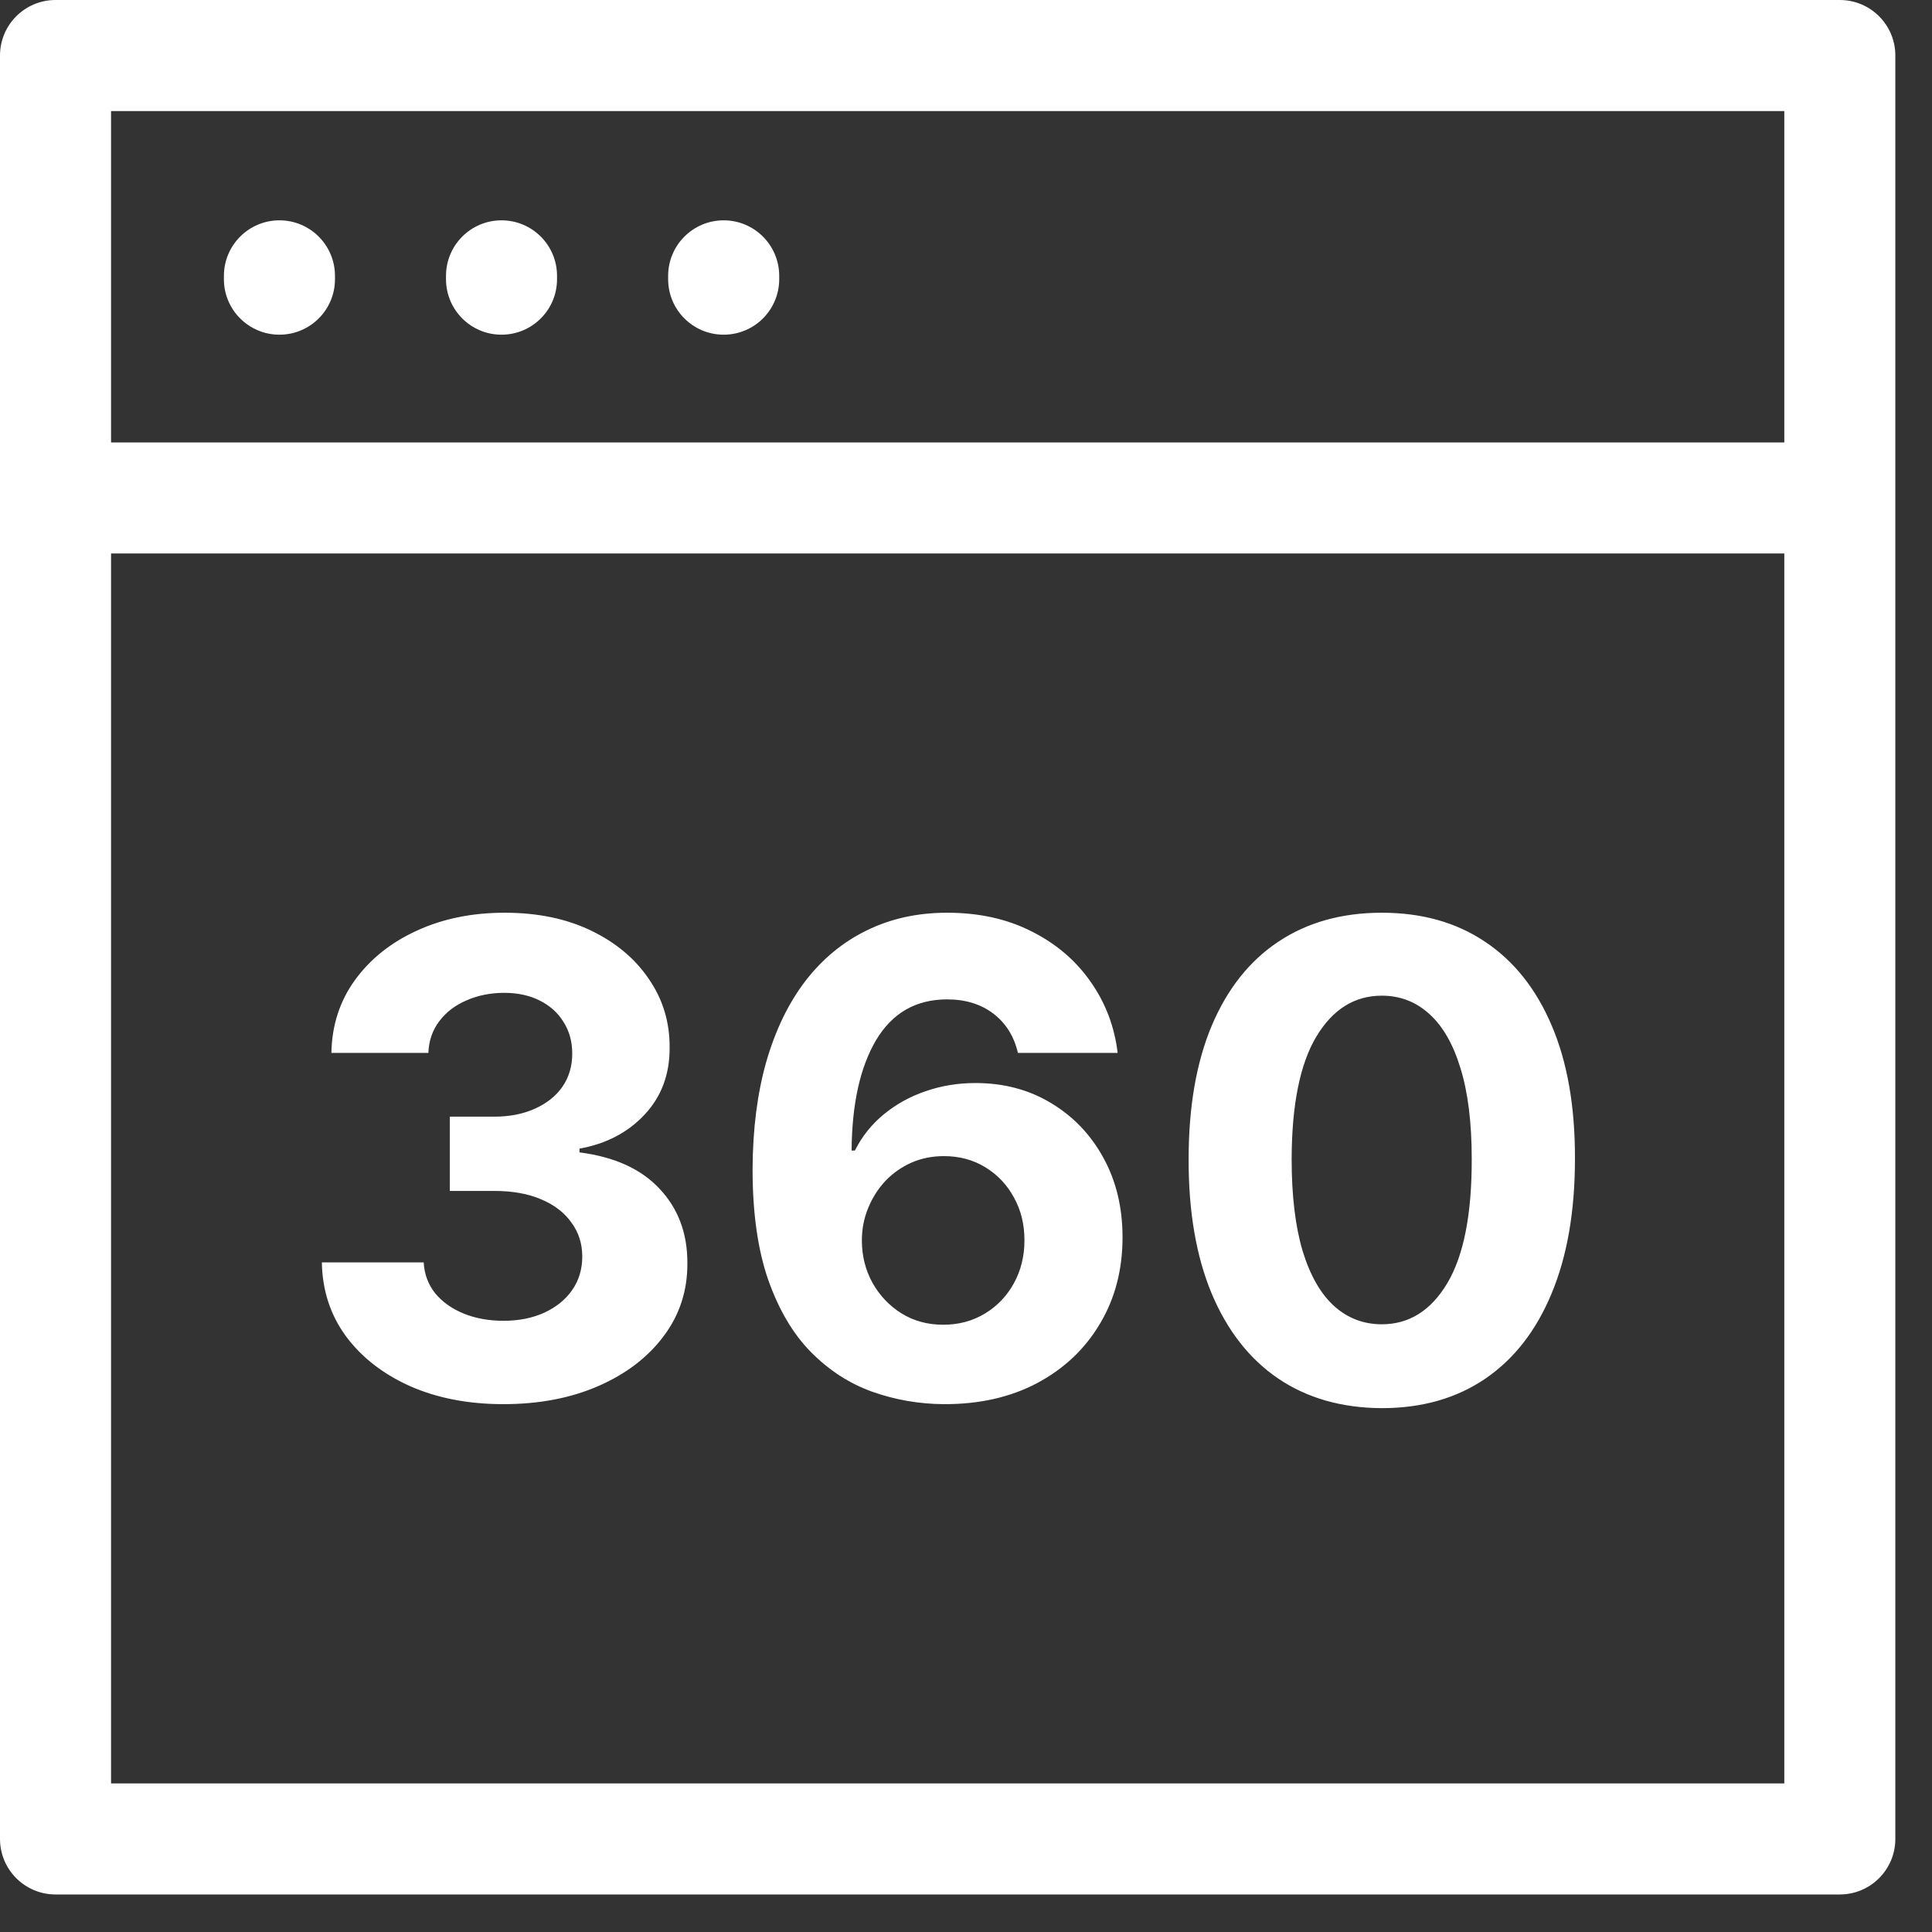
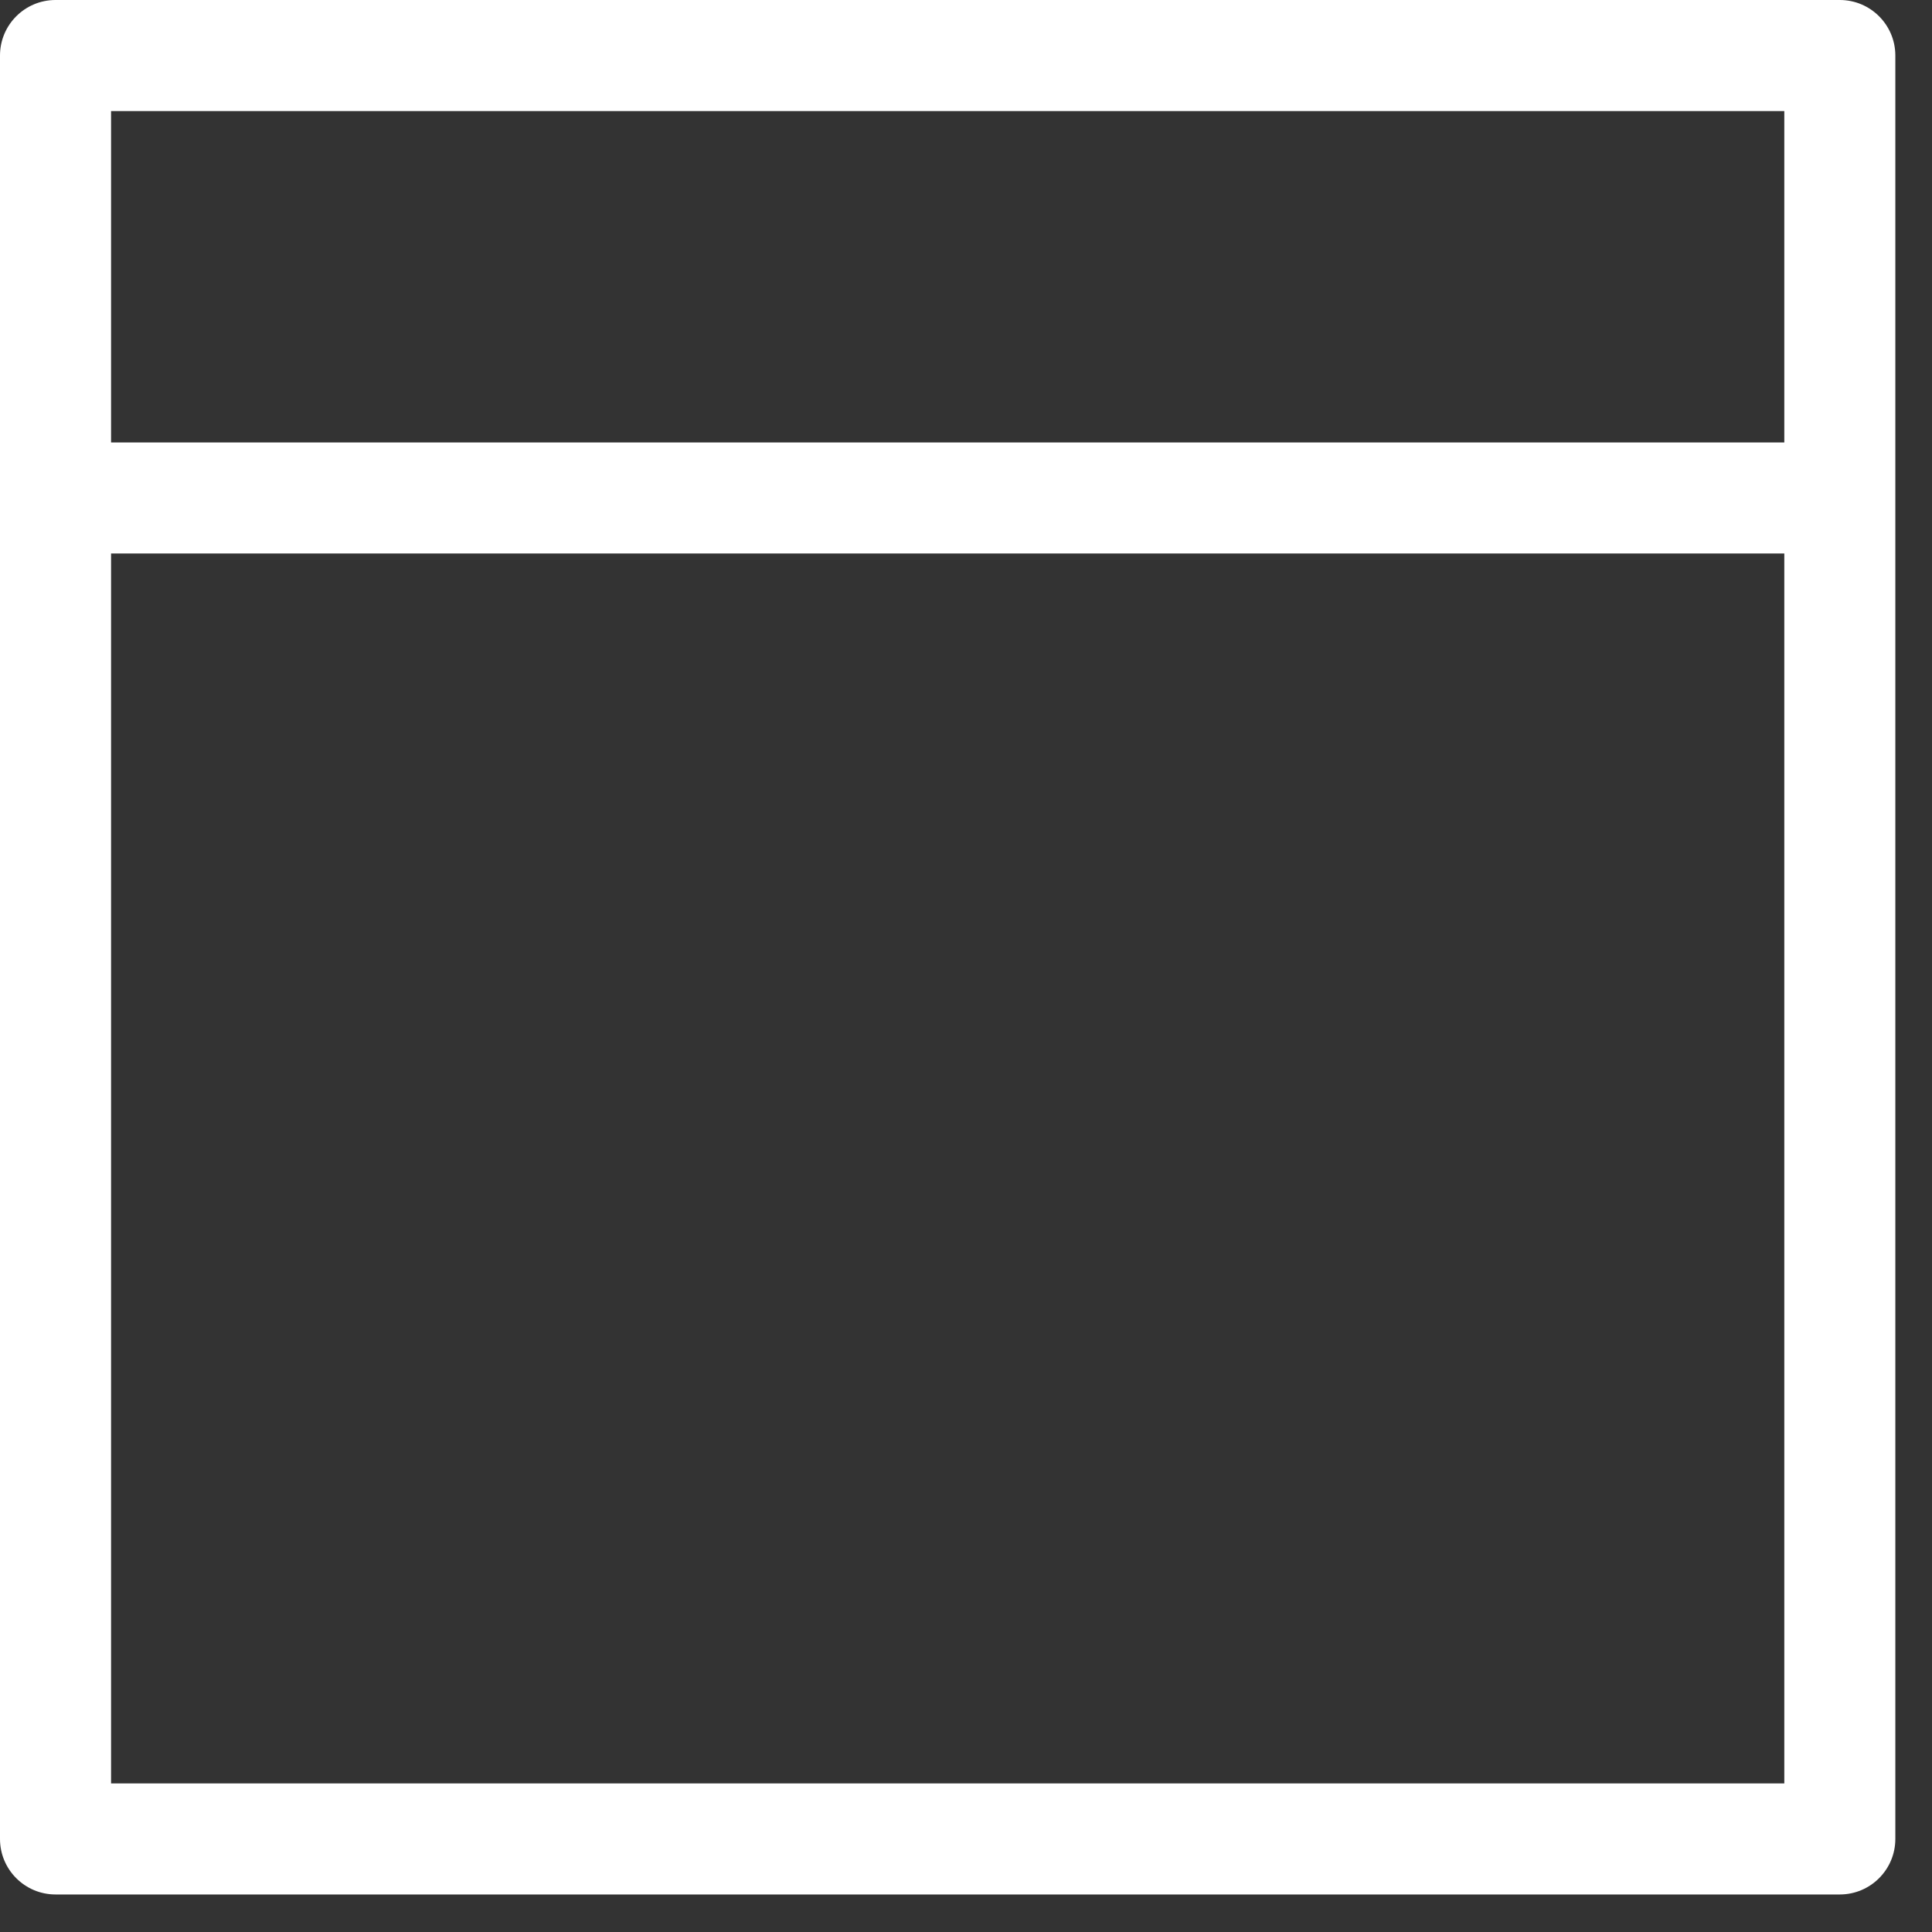
<svg xmlns="http://www.w3.org/2000/svg" viewBox="0 0 47 47" fill="none">
  <rect x="0" y="0" width="47" height="47" fill="#333333" stroke="none" />
-   <path d="M17.605 8.142C18.351 8.142 18.956 7.538 18.956 6.792V6.711C18.956 5.965 18.351 5.36 17.605 5.36C16.859 5.36 16.254 5.965 16.254 6.711V6.792C16.254 7.538 16.859 8.142 17.605 8.142Z" fill="white" />
-   <path d="M12.2 8.142C12.947 8.142 13.551 7.538 13.551 6.792V6.711C13.551 5.965 12.947 5.36 12.2 5.36C11.454 5.36 10.85 5.965 10.85 6.711V6.792C10.85 7.538 11.454 8.142 12.2 8.142Z" fill="white" />
-   <path d="M6.798 8.142C7.544 8.142 8.149 7.538 8.149 6.792V6.711C8.149 5.965 7.544 5.36 6.798 5.36C6.052 5.36 5.447 5.965 5.447 6.711V6.792C5.447 7.538 6.052 8.142 6.798 8.142Z" fill="white" />
-   <path d="M1.351 0C0.605 0 0 0.605 0 1.351V44.736C0 45.482 0.605 46.087 1.351 46.087H44.757C45.503 46.087 46.108 45.482 46.108 44.736V1.351C46.108 0.605 45.503 0 44.757 0H1.351ZM43.407 43.385H2.702V13.465H43.407V43.385ZM43.407 10.764H2.702V2.702H43.407V10.764Z" fill="white" />
-   <path d="M12.244 34.159C11.396 34.159 10.64 34.013 9.977 33.722C9.318 33.426 8.797 33.021 8.415 32.506C8.036 31.987 7.841 31.388 7.83 30.71H10.307C10.322 30.994 10.415 31.244 10.585 31.46C10.759 31.672 10.991 31.837 11.278 31.954C11.566 32.072 11.89 32.131 12.25 32.131C12.625 32.131 12.956 32.064 13.244 31.932C13.532 31.799 13.758 31.616 13.921 31.381C14.083 31.146 14.165 30.875 14.165 30.568C14.165 30.258 14.078 29.983 13.903 29.744C13.733 29.502 13.487 29.312 13.165 29.176C12.847 29.04 12.468 28.972 12.028 28.972H10.943V27.165H12.028C12.4 27.165 12.727 27.1 13.011 26.972C13.299 26.843 13.523 26.665 13.682 26.438C13.841 26.206 13.921 25.938 13.921 25.631C13.921 25.339 13.85 25.083 13.71 24.864C13.574 24.64 13.381 24.466 13.131 24.341C12.884 24.216 12.597 24.153 12.267 24.153C11.934 24.153 11.629 24.214 11.352 24.335C11.076 24.453 10.854 24.621 10.688 24.841C10.521 25.061 10.432 25.318 10.421 25.614H8.062C8.074 24.943 8.265 24.352 8.636 23.841C9.008 23.329 9.508 22.93 10.136 22.642C10.769 22.35 11.483 22.204 12.278 22.204C13.081 22.204 13.784 22.35 14.386 22.642C14.989 22.934 15.456 23.328 15.79 23.824C16.127 24.316 16.294 24.869 16.29 25.483C16.294 26.134 16.091 26.678 15.682 27.114C15.277 27.549 14.748 27.826 14.097 27.943V28.034C14.953 28.144 15.604 28.441 16.051 28.926C16.502 29.407 16.725 30.009 16.722 30.733C16.725 31.396 16.534 31.985 16.148 32.5C15.765 33.015 15.237 33.42 14.562 33.716C13.888 34.011 13.116 34.159 12.244 34.159ZM22.956 34.159C22.358 34.155 21.78 34.055 21.223 33.858C20.67 33.661 20.174 33.341 19.734 32.898C19.295 32.455 18.947 31.867 18.689 31.136C18.435 30.405 18.308 29.508 18.308 28.443C18.312 27.466 18.424 26.593 18.643 25.824C18.867 25.051 19.185 24.396 19.598 23.858C20.015 23.32 20.513 22.911 21.092 22.631C21.672 22.347 22.322 22.204 23.041 22.204C23.818 22.204 24.503 22.356 25.098 22.659C25.693 22.958 26.17 23.366 26.53 23.881C26.893 24.396 27.113 24.974 27.189 25.614H24.763C24.668 25.208 24.469 24.89 24.166 24.659C23.863 24.428 23.488 24.312 23.041 24.312C22.284 24.312 21.708 24.642 21.314 25.301C20.924 25.96 20.725 26.856 20.717 27.989H20.797C20.971 27.644 21.206 27.35 21.501 27.108C21.801 26.862 22.14 26.674 22.518 26.546C22.901 26.413 23.305 26.347 23.729 26.347C24.418 26.347 25.032 26.509 25.57 26.835C26.108 27.157 26.532 27.6 26.842 28.165C27.153 28.729 27.308 29.375 27.308 30.102C27.308 30.89 27.125 31.591 26.757 32.205C26.393 32.818 25.884 33.299 25.229 33.648C24.577 33.992 23.82 34.163 22.956 34.159ZM22.945 32.227C23.323 32.227 23.662 32.136 23.962 31.954C24.261 31.773 24.496 31.526 24.666 31.216C24.837 30.905 24.922 30.557 24.922 30.171C24.922 29.784 24.837 29.438 24.666 29.131C24.5 28.824 24.268 28.579 23.973 28.398C23.678 28.216 23.34 28.125 22.962 28.125C22.678 28.125 22.414 28.178 22.172 28.284C21.933 28.39 21.723 28.538 21.541 28.727C21.363 28.917 21.223 29.136 21.121 29.386C21.018 29.633 20.967 29.896 20.967 30.176C20.967 30.551 21.053 30.894 21.223 31.204C21.397 31.515 21.632 31.763 21.928 31.949C22.227 32.135 22.566 32.227 22.945 32.227ZM33.615 34.256C32.638 34.252 31.797 34.011 31.092 33.534C30.392 33.057 29.852 32.365 29.473 31.46C29.098 30.555 28.912 29.466 28.916 28.193C28.916 26.924 29.104 25.843 29.479 24.949C29.858 24.055 30.397 23.375 31.098 22.909C31.803 22.439 32.642 22.204 33.615 22.204C34.589 22.204 35.426 22.439 36.126 22.909C36.831 23.379 37.373 24.061 37.751 24.954C38.13 25.845 38.318 26.924 38.314 28.193C38.314 29.47 38.124 30.561 37.746 31.466C37.371 32.371 36.833 33.062 36.132 33.54C35.431 34.017 34.592 34.256 33.615 34.256ZM33.615 32.216C34.282 32.216 34.814 31.881 35.212 31.21C35.609 30.54 35.806 29.534 35.803 28.193C35.803 27.311 35.712 26.576 35.53 25.989C35.352 25.401 35.098 24.96 34.769 24.665C34.443 24.369 34.058 24.222 33.615 24.222C32.952 24.222 32.422 24.553 32.024 25.216C31.626 25.879 31.426 26.871 31.422 28.193C31.422 29.087 31.511 29.833 31.689 30.432C31.871 31.026 32.126 31.474 32.456 31.773C32.785 32.068 33.172 32.216 33.615 32.216Z" fill="white" />
+   <path d="M1.351 0C0.605 0 0 0.605 0 1.351V44.736C0 45.482 0.605 46.087 1.351 46.087H44.757C45.503 46.087 46.108 45.482 46.108 44.736V1.351C46.108 0.605 45.503 0 44.757 0H1.351ZM43.407 43.385H2.702V13.465H43.407V43.385ZM43.407 10.764H2.702V2.702H43.407V10.764" fill="white" />
</svg>